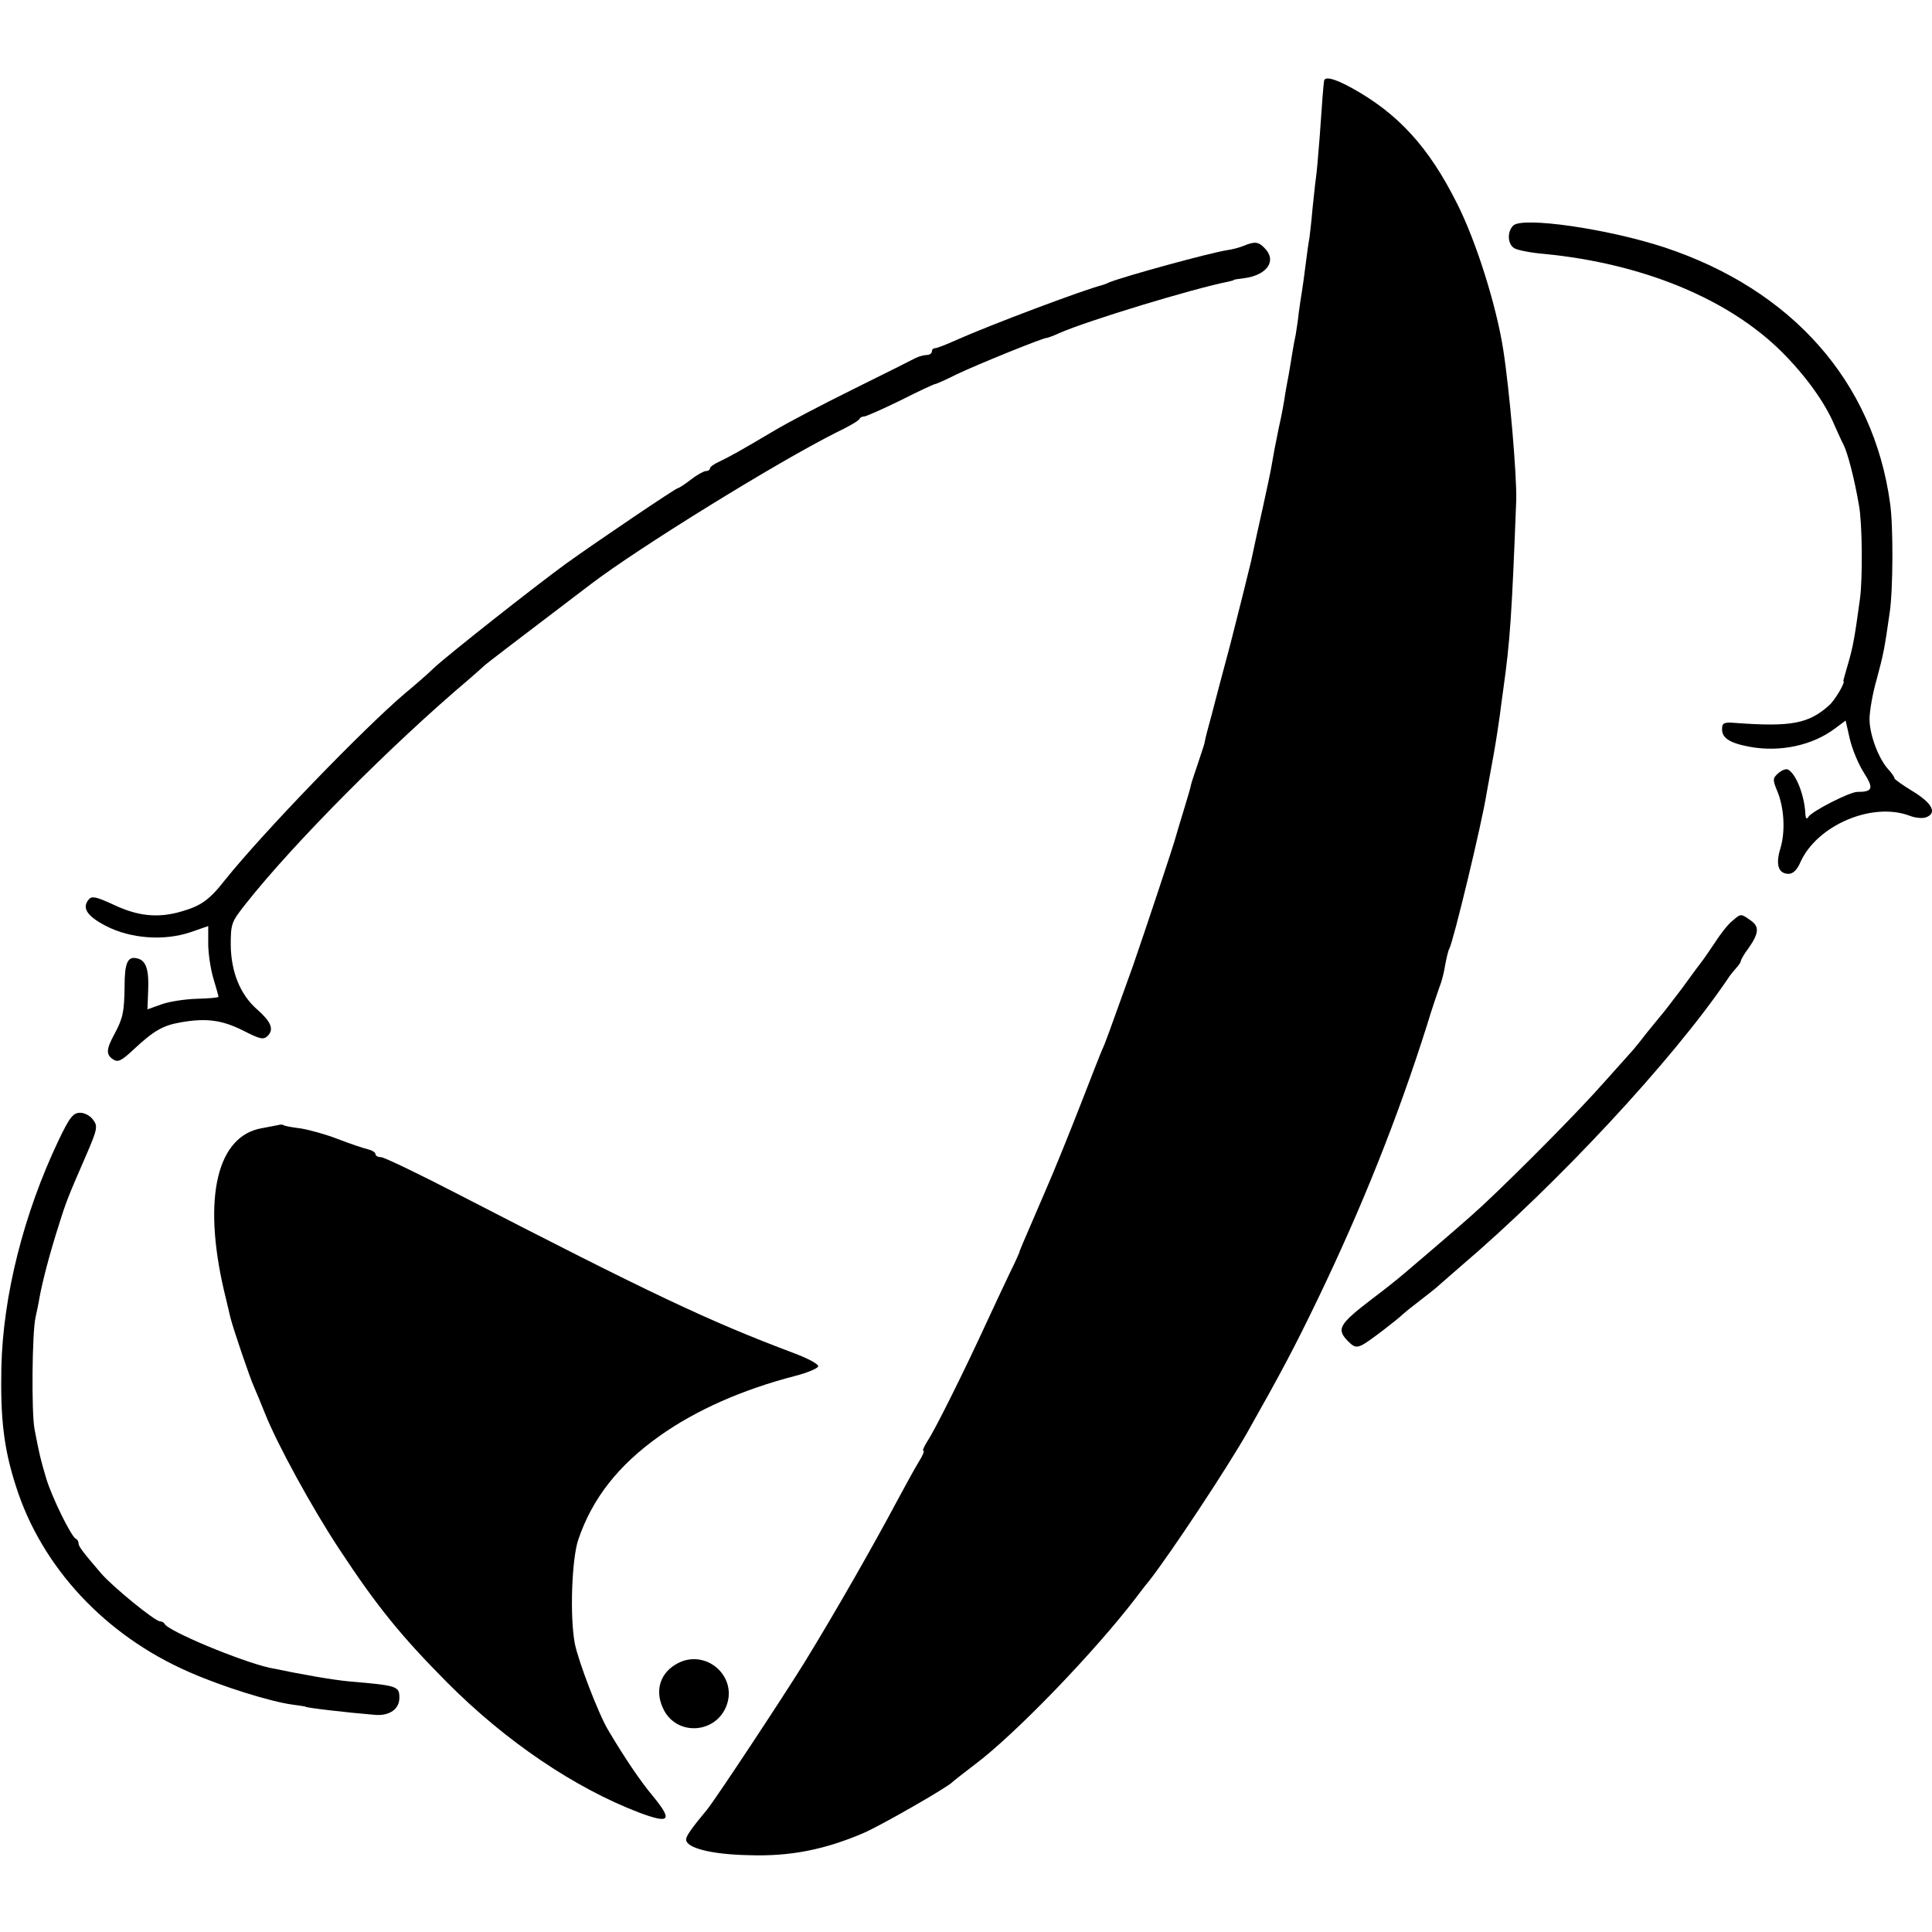
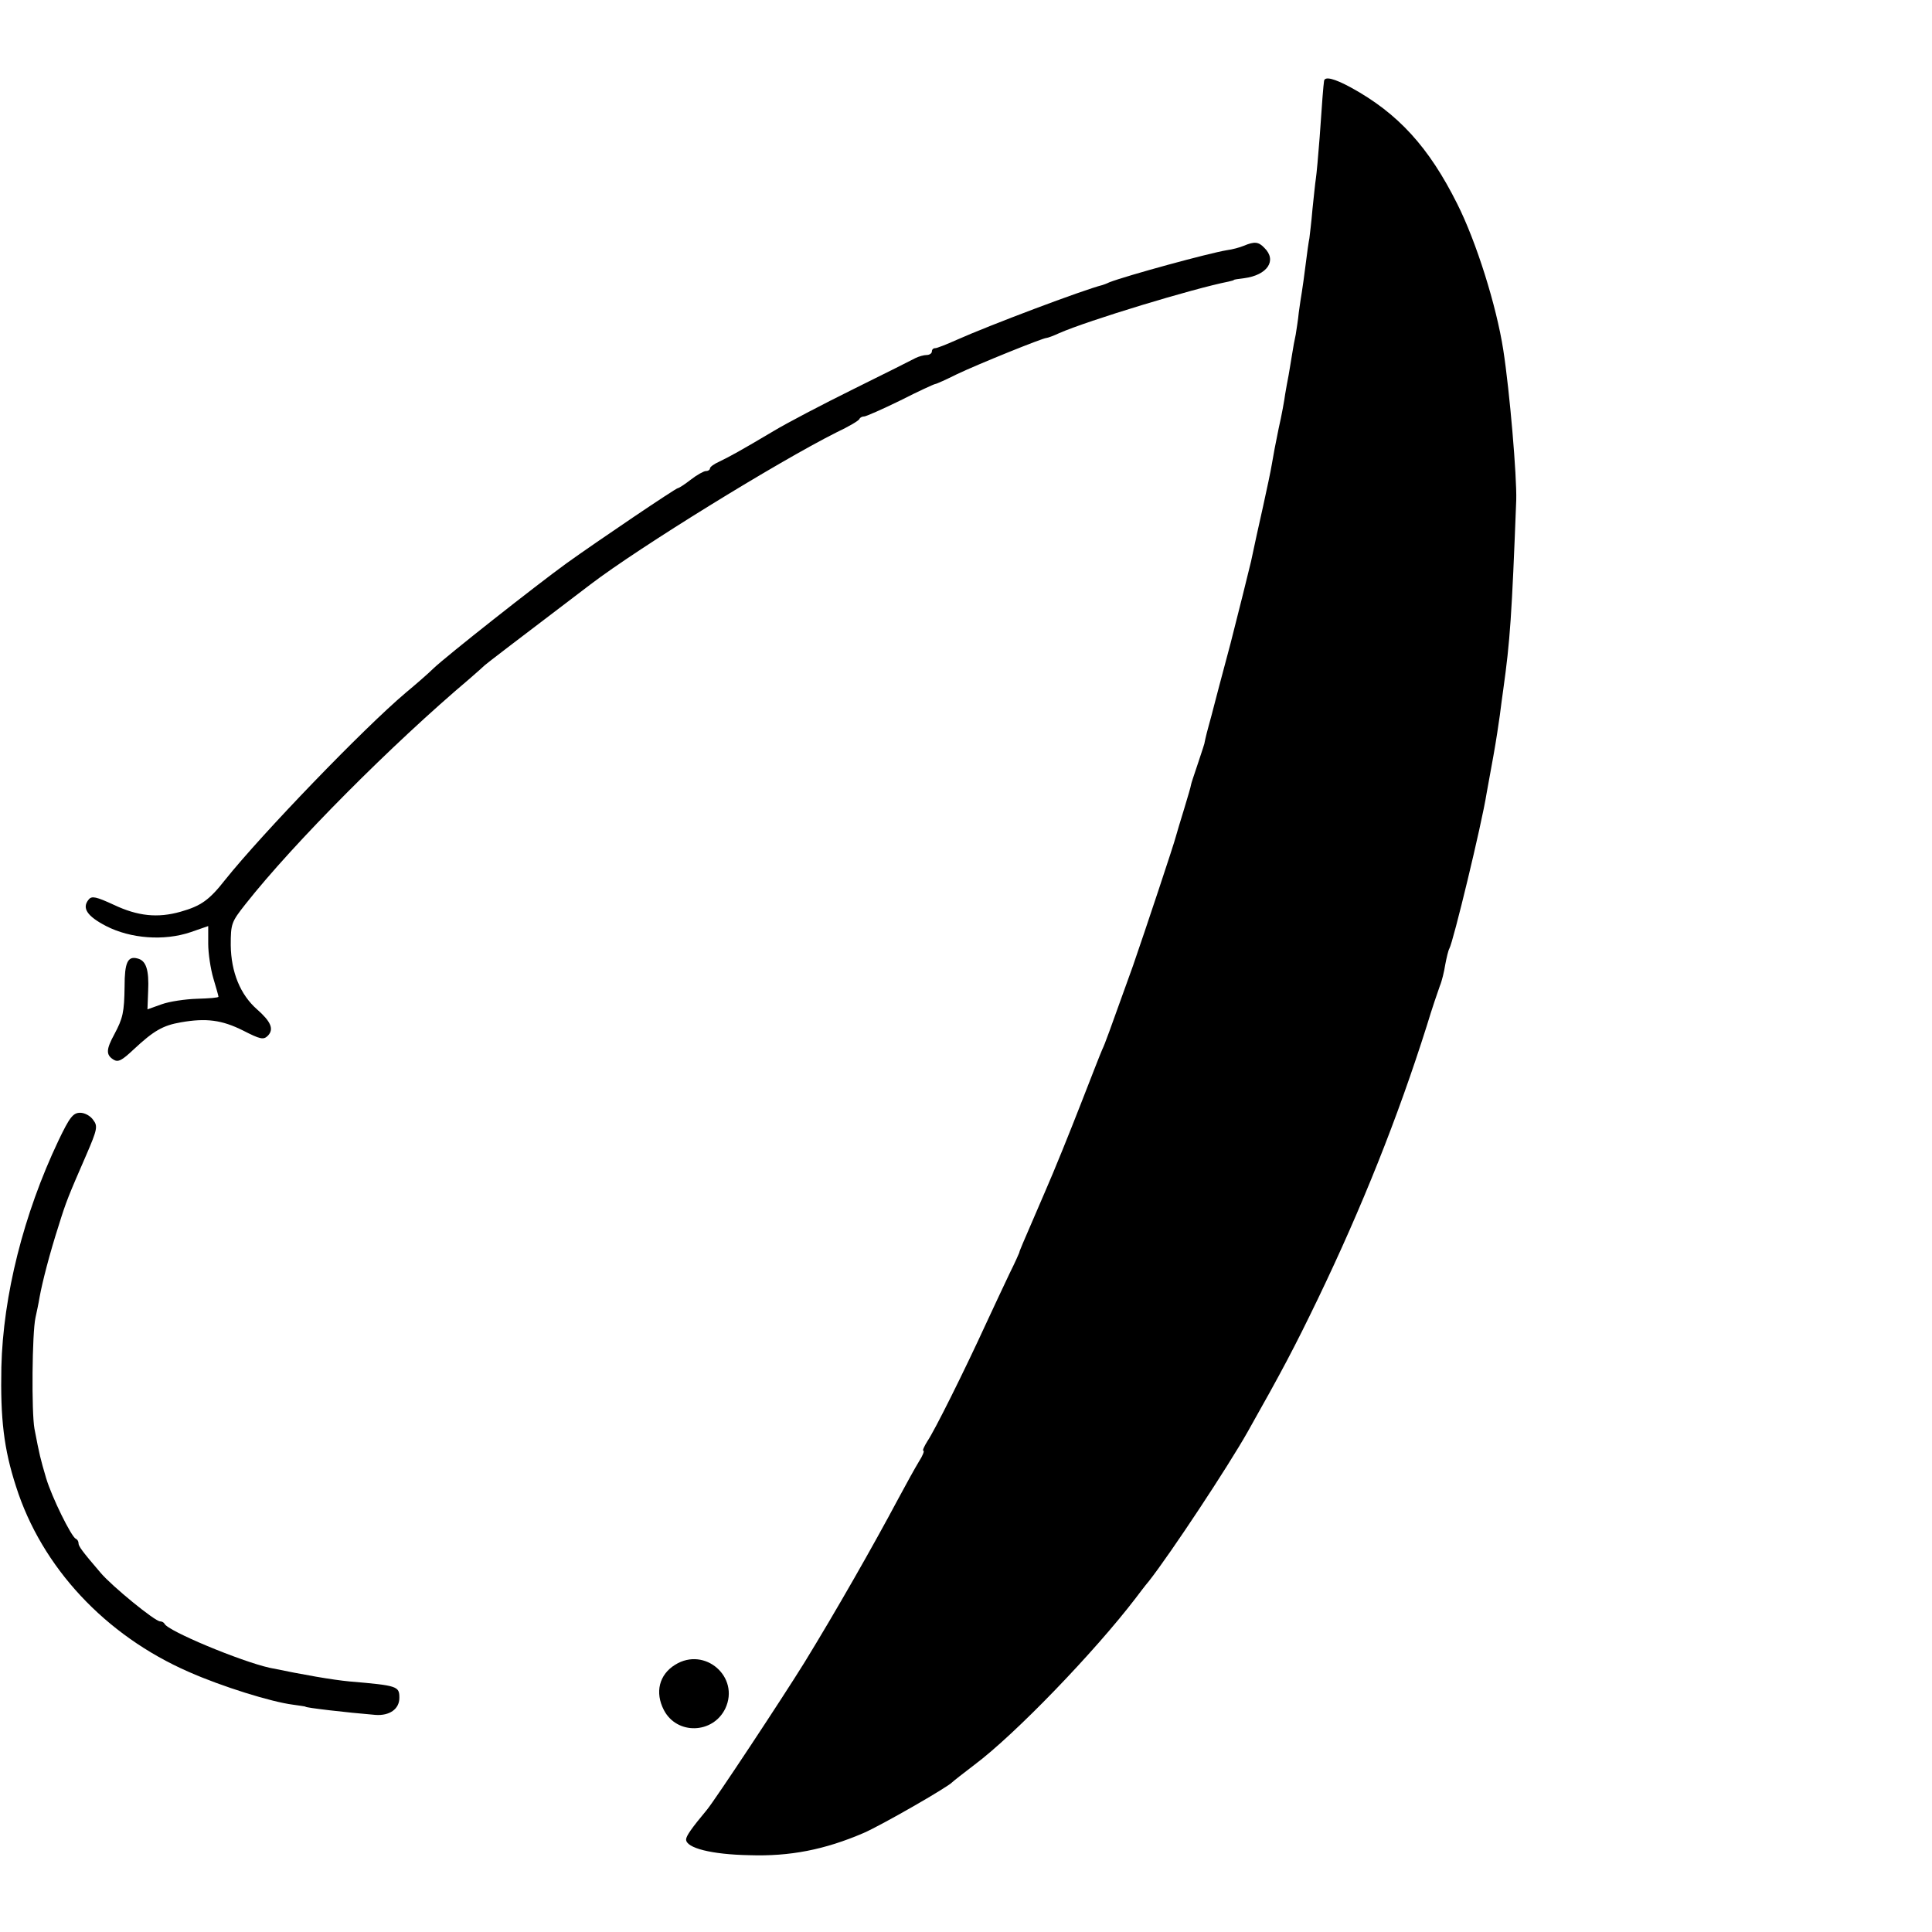
<svg xmlns="http://www.w3.org/2000/svg" version="1.0" width="566pt" height="566pt" viewBox="0 0 566 566" preserveAspectRatio="xMidYMid meet">
  <g transform="translate(0,566) scale(0.1,-0.1)" fill="#000000" stroke="none">
    <path d="M3879 5423 c-2 -13 -6 -62 -13 -166 -4 -53 -9 -107 -11 -120 -2 -12 -6 -53 -10 -90 -3 -37 -8 -76 -9 -85 -2 -9 -7 -44 -11 -77 -4 -32 -9 -68 -11 -80 -2 -11 -6 -38 -9 -60 -2 -22 -7 -51 -9 -65 -3 -13 -8 -40 -11 -60 -3 -20 -8 -47 -10 -60 -3 -14 -7 -38 -10 -55 -2 -16 -10 -61 -19 -100 -8 -38 -17 -86 -20 -105 -3 -19 -15 -75 -26 -125 -11 -49 -27 -121 -35 -160 -9 -38 -36 -146 -60 -240 -25 -93 -47 -177 -49 -185 -2 -8 -9 -35 -16 -60 -7 -25 -11 -45 -11 -45 1 0 -8 -27 -19 -60 -11 -33 -21 -62 -21 -65 0 -3 -9 -34 -20 -70 -11 -36 -22 -72 -24 -80 -5 -21 -91 -279 -126 -380 -73 -203 -81 -226 -90 -245 -5 -11 -33 -83 -63 -160 -30 -77 -77 -194 -106 -260 -70 -162 -73 -169 -74 -175 -1 -3 -13 -30 -28 -60 -15 -31 -45 -96 -68 -145 -67 -146 -153 -318 -173 -347 -10 -16 -15 -28 -12 -28 4 0 -2 -15 -13 -32 -11 -18 -38 -67 -60 -108 -74 -139 -183 -330 -275 -480 -67 -108 -262 -403 -286 -432 -45 -54 -61 -77 -61 -87 0 -25 75 -44 185 -46 119 -4 221 16 335 65 51 22 248 135 260 149 3 3 32 26 65 51 119 89 352 331 472 488 10 13 27 36 39 50 65 83 232 336 289 437 101 179 137 247 206 390 129 268 234 531 319 800 15 50 33 102 38 116 6 14 13 43 16 63 4 21 9 42 12 47 11 18 95 365 109 454 3 17 12 66 20 110 8 44 16 98 19 120 3 22 7 56 10 75 20 143 25 217 38 555 2 68 -19 318 -38 440 -20 129 -79 317 -135 428 -83 166 -173 265 -312 341 -48 26 -76 33 -78 19z" />
-     <path d="M4433 4999 c-19 -19 -16 -57 5 -67 9 -5 49 -13 87 -16 288 -28 540 -132 696 -288 67 -67 125 -146 153 -213 10 -22 21 -47 26 -56 13 -25 33 -103 46 -179 10 -53 11 -216 3 -274 -16 -118 -21 -143 -35 -191 -8 -27 -14 -50 -14 -50 9 0 -24 -56 -41 -71 -60 -54 -111 -64 -274 -52 -34 3 -40 0 -40 -17 -1 -27 22 -42 82 -53 88 -16 183 4 249 54 l31 23 12 -53 c7 -30 25 -74 41 -99 30 -47 27 -57 -19 -57 -22 0 -132 -56 -143 -73 -5 -8 -8 -6 -9 8 -2 52 -26 116 -50 130 -5 4 -19 -1 -29 -10 -17 -15 -17 -19 -4 -51 21 -49 25 -119 10 -169 -15 -48 -6 -75 24 -75 13 0 25 12 34 33 48 109 211 179 321 137 15 -6 36 -8 46 -5 35 12 21 41 -36 76 -30 18 -55 36 -55 39 0 4 -8 15 -18 26 -29 32 -55 102 -55 147 0 23 9 76 21 117 20 74 23 90 38 195 10 65 11 256 1 322 -49 355 -287 624 -660 748 -167 55 -418 91 -444 64z" />
    <path d="M3644 4940 c-12 -5 -34 -11 -50 -13 -54 -9 -292 -74 -344 -94 -8 -4 -17 -7 -20 -8 -56 -14 -332 -118 -428 -161 -29 -13 -57 -24 -62 -24 -6 0 -10 -4 -10 -10 0 -5 -7 -10 -15 -10 -8 0 -23 -4 -33 -9 -9 -5 -91 -46 -182 -91 -91 -45 -196 -100 -234 -123 -96 -57 -127 -74 -158 -89 -16 -7 -28 -16 -28 -20 0 -4 -5 -8 -12 -8 -6 0 -26 -11 -44 -25 -18 -14 -35 -25 -38 -25 -6 0 -234 -154 -326 -220 -91 -66 -351 -271 -390 -308 -15 -15 -52 -47 -82 -72 -123 -104 -419 -411 -528 -547 -47 -60 -71 -77 -131 -94 -67 -19 -125 -13 -195 20 -52 24 -65 27 -74 16 -21 -25 -5 -49 51 -78 72 -37 170 -44 247 -18 l52 18 0 -52 c0 -28 7 -74 15 -101 8 -27 15 -51 15 -54 0 -3 -28 -5 -63 -6 -34 -1 -81 -8 -103 -16 l-42 -15 2 53 c3 63 -6 90 -31 96 -29 8 -38 -12 -38 -82 -1 -76 -5 -93 -30 -140 -24 -44 -25 -60 -3 -74 14 -9 25 -3 60 30 58 54 85 70 138 79 74 13 120 7 182 -24 51 -26 60 -28 73 -15 18 19 9 41 -32 77 -49 43 -76 109 -77 188 0 63 2 68 43 120 141 179 431 470 656 660 22 19 42 37 45 40 4 4 94 73 310 237 143 109 547 358 720 445 36 17 67 35 68 40 2 4 8 7 14 7 5 0 53 21 106 47 53 27 99 48 102 48 3 0 32 13 64 29 61 29 251 106 262 106 3 0 20 6 37 14 84 37 394 131 496 151 9 2 16 4 16 5 0 1 13 3 30 5 68 9 97 52 59 89 -17 18 -29 19 -60 6z" />
-     <path d="M5075 2962 c-12 -9 -34 -37 -50 -62 -17 -25 -33 -49 -38 -55 -4 -5 -31 -41 -59 -80 -29 -38 -57 -75 -63 -81 -5 -6 -23 -28 -40 -49 -16 -21 -34 -43 -40 -50 -5 -6 -44 -49 -85 -95 -70 -80 -246 -258 -356 -361 -42 -39 -106 -94 -234 -203 -14 -12 -54 -44 -90 -71 -98 -75 -106 -89 -70 -125 17 -17 24 -19 43 -9 19 10 102 74 117 89 3 3 25 21 50 40 25 19 50 39 56 45 6 5 34 30 63 55 284 242 620 603 781 840 8 13 21 28 28 36 6 7 12 15 12 19 0 3 10 21 23 38 30 43 32 63 5 81 -28 20 -28 20 -53 -2z" />
    <path d="M171 2318 c-102 -215 -162 -454 -167 -663 -3 -152 7 -239 43 -350 75 -236 261 -436 506 -543 97 -43 242 -88 305 -96 20 -3 37 -5 37 -6 0 -3 120 -17 205 -24 41 -3 70 17 70 50 0 34 -5 36 -146 48 -52 5 -132 19 -234 40 -85 19 -299 108 -308 129 -2 4 -8 7 -13 7 -15 0 -141 103 -174 142 -54 63 -65 78 -65 87 0 5 -3 11 -8 13 -13 6 -70 121 -87 178 -17 58 -19 66 -34 144 -9 49 -7 281 3 326 3 14 9 41 12 60 8 44 29 126 56 210 22 71 28 85 81 207 32 74 34 84 20 102 -8 12 -25 21 -38 21 -21 0 -31 -13 -64 -82z" />
-     <path d="M815 2364 c-5 -1 -27 -5 -47 -9 -132 -22 -175 -203 -112 -475 9 -36 17 -72 19 -80 8 -32 57 -177 70 -205 7 -16 21 -50 31 -75 36 -91 139 -279 219 -400 110 -167 181 -254 315 -389 172 -173 374 -309 562 -381 91 -34 100 -24 40 49 -36 43 -82 111 -130 192 -28 46 -88 203 -98 254 -15 79 -9 247 10 304 41 121 117 218 238 304 107 76 243 136 397 176 36 9 66 22 68 28 2 6 -29 23 -69 38 -253 95 -421 175 -989 468 -114 59 -214 107 -223 107 -9 0 -16 4 -16 9 0 5 -10 11 -22 14 -13 3 -52 16 -88 30 -36 14 -84 27 -108 31 -24 3 -46 7 -50 9 -4 3 -11 3 -17 1z" />
    <path d="M1978 783 c-47 -29 -60 -81 -33 -133 38 -73 144 -70 180 5 43 92 -60 182 -147 128z" />
  </g>
</svg>